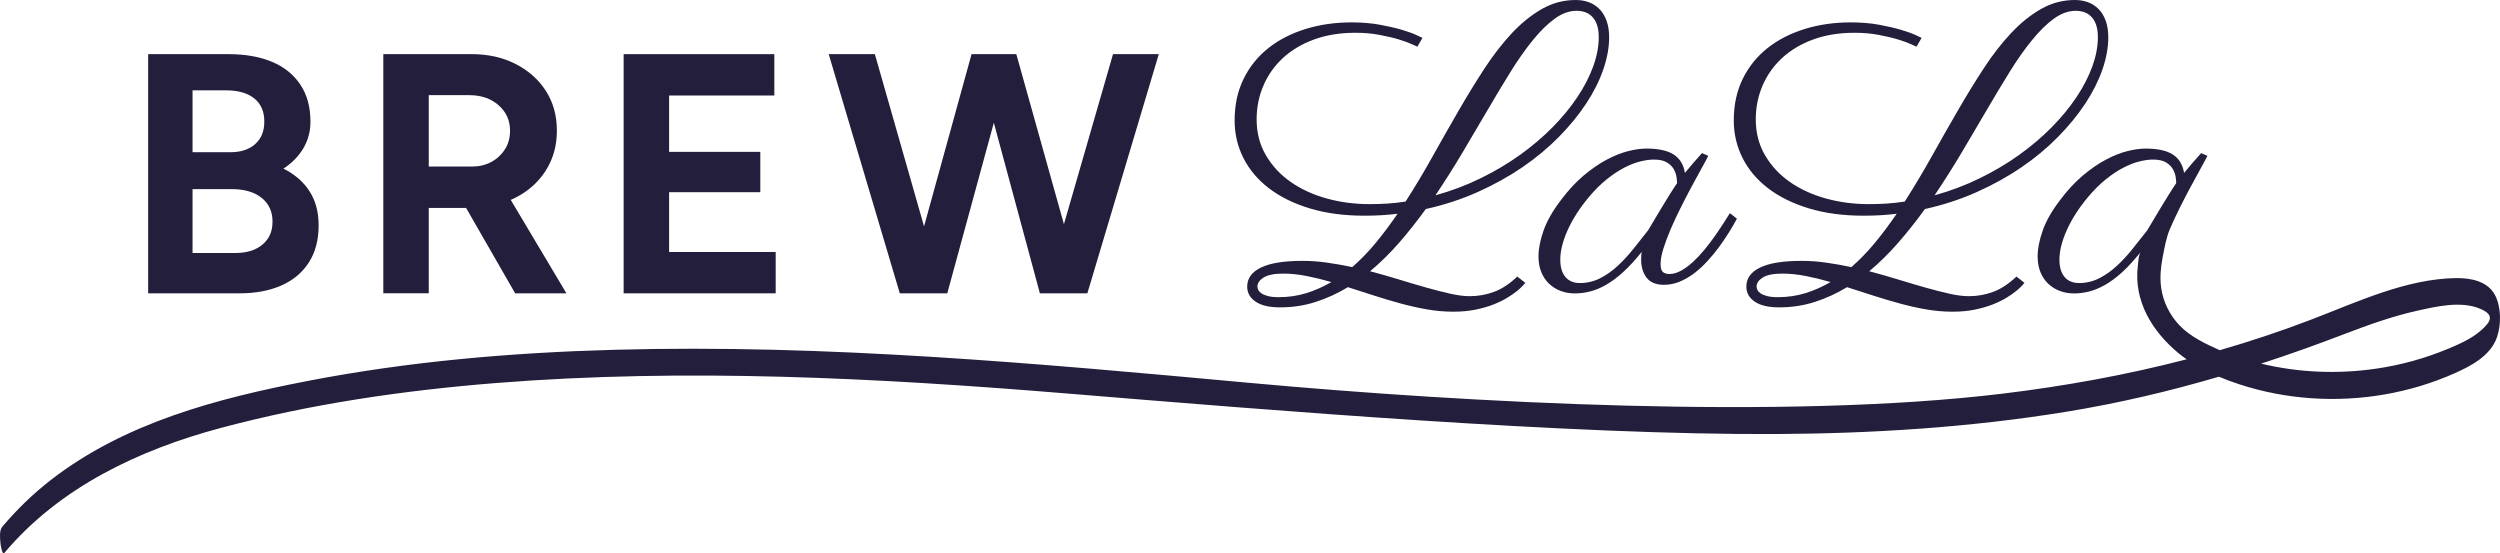
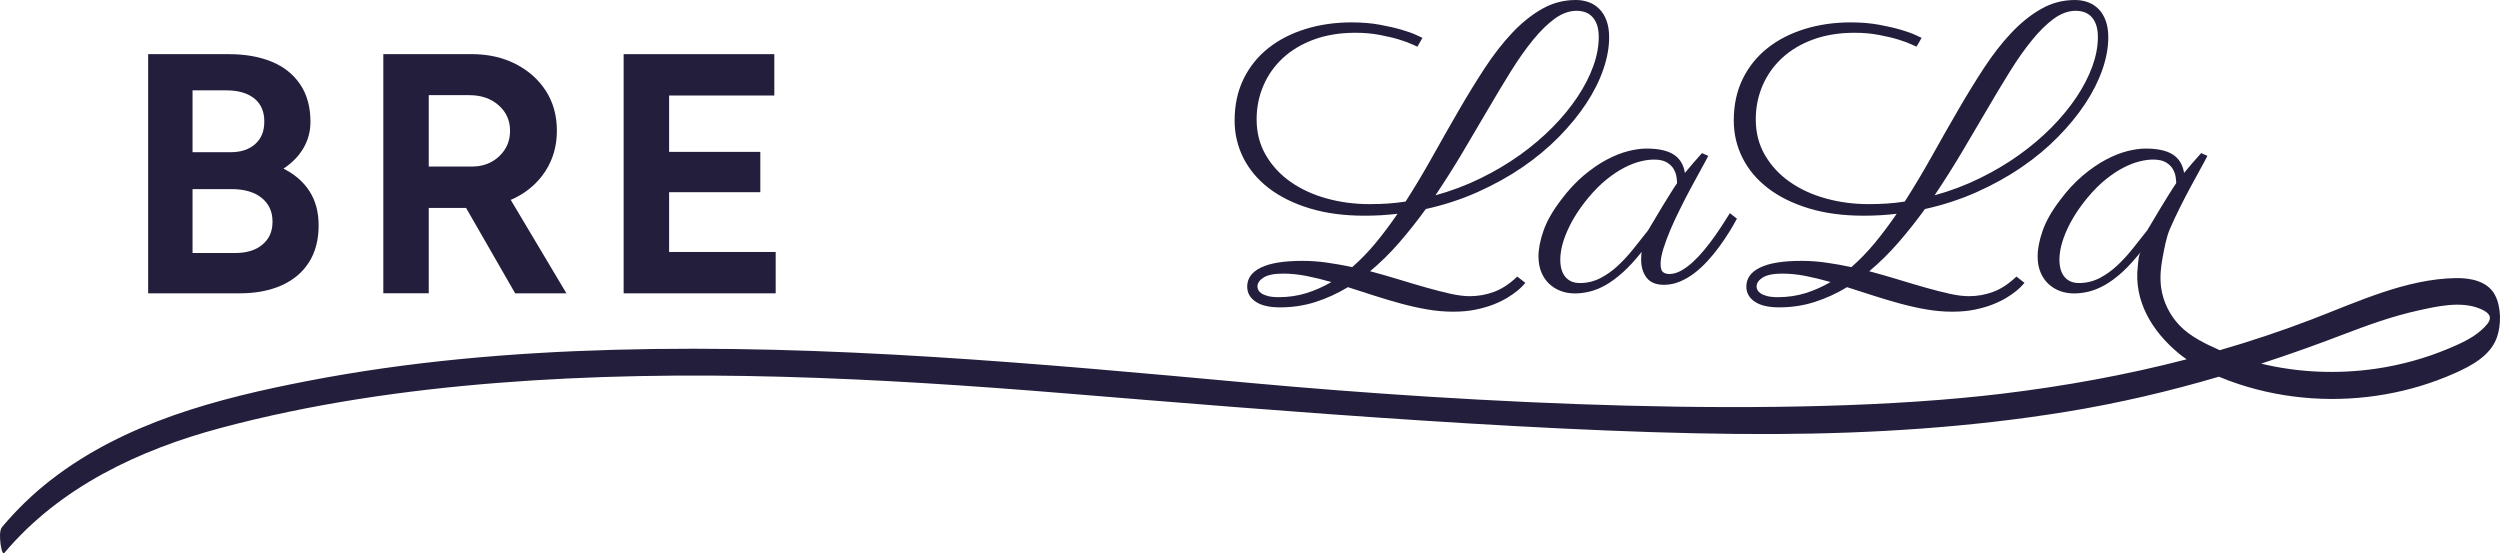
<svg xmlns="http://www.w3.org/2000/svg" viewBox="0 0 734 162.46" data-name="Layer 1" id="Layer_1">
  <defs>
    <style>
      .cls-1 {
        fill: #221e3b;
      }
    </style>
  </defs>
  <path d="m82.61,83.81c3.48-1.54,6.17-3.79,8.08-6.77,1.91-2.97,2.86-6.6,2.86-10.88,0-3.88-.89-7.21-2.66-9.98-1.77-2.77-4.33-5-7.67-6.67,2.54-1.67,4.5-3.68,5.87-6.02,1.37-2.34,2.06-4.92,2.06-7.72,0-4.35-1-8.01-3.01-10.99-2.01-2.97-4.8-5.2-8.38-6.67-3.58-1.47-7.77-2.21-12.59-2.21h-23.67v70.22h26.88c4.68,0,8.76-.77,12.24-2.31Zm-26.08-57.28h9.93c3.48,0,6.2.79,8.18,2.36,1.97,1.57,2.96,3.83,2.96,6.77s-.89,5.02-2.66,6.62c-1.77,1.6-4.2,2.41-7.27,2.41h-11.14v-18.16Zm0,47.75v-18.76h11.44c3.75,0,6.69.85,8.83,2.56,2.14,1.71,3.21,4.03,3.21,6.97s-.97,5.05-2.91,6.72c-1.94,1.67-4.61,2.51-8.03,2.51h-12.54Z" class="cls-1" />
  <path d="m125.87,61.04h10.97l14.41,25.08h15.05l-16.35-27.44c.37-.16.74-.32,1.11-.5,3.88-1.91,6.92-4.58,9.13-8.03,2.21-3.44,3.31-7.37,3.31-11.79s-1.07-8.29-3.21-11.64c-2.14-3.34-5.1-5.98-8.88-7.92-3.78-1.94-8.11-2.91-12.99-2.91h-25.88v70.22h13.34v-25.08Zm0-33.1h11.94c3.48,0,6.34.99,8.58,2.96,2.24,1.97,3.36,4.46,3.36,7.47,0,2.07-.5,3.9-1.5,5.47-1,1.57-2.34,2.81-4.01,3.71-1.67.9-3.54,1.35-5.62,1.35h-12.74v-20.97Z" class="cls-1" />
  <polygon points="227.74 73.98 196.45 73.98 196.45 56.43 223.23 56.43 223.23 44.59 196.45 44.59 196.45 28.04 227.34 28.04 227.34 15.9 183.1 15.9 183.1 86.12 227.74 86.12 227.74 73.98" class="cls-1" />
-   <polygon points="265.88 86.12 276.92 86.12 278.12 86.12 291.79 36.04 305.31 86.12 306.51 86.12 318.05 86.12 319.25 86.12 340.22 15.9 326.78 15.9 312.37 65.83 298.39 15.9 297.28 15.9 286.35 15.9 285.25 15.9 271.3 66.47 256.86 15.9 243.31 15.9 264.18 86.12 265.88 86.12" class="cls-1" />
  <path d="m372.52,55.24c3.27,2.51,7.26,4.49,11.99,5.93,4.72,1.44,10.1,2.16,16.13,2.16,1.66,0,3.29-.05,4.9-.14,1.62-.1,3.21-.24,4.78-.43-2.07,3.03-4.2,5.87-6.39,8.53-2.19,2.65-4.5,5.03-6.92,7.14-2.49-.54-4.95-.98-7.37-1.32-2.42-.35-4.83-.52-7.21-.52-5.45,0-9.53.65-12.21,1.96-2.69,1.3-4.04,3.17-4.04,5.59,0,1.84.83,3.32,2.48,4.43,1.65,1.12,4.03,1.67,7.15,1.67,3.65,0,7.12-.52,10.43-1.58,3.3-1.06,6.47-2.51,9.51-4.35,2.53.81,5.1,1.63,7.72,2.48,2.61.84,5.22,1.62,7.84,2.33,2.61.71,5.19,1.29,7.75,1.73,2.55.44,5.08.66,7.57.66s4.62-.2,6.6-.6c1.98-.41,3.75-.92,5.3-1.53,1.56-.62,2.91-1.28,4.07-1.99,1.15-.71,2.11-1.38,2.88-2.01.77-.64,1.34-1.18,1.73-1.62.38-.44.59-.68.63-.72l-2.36-1.84c-2.27,2.15-4.54,3.65-6.83,4.49-2.29.85-4.66,1.27-7.12,1.27-1.65,0-3.55-.24-5.7-.72-2.15-.48-4.49-1.08-7-1.79-2.52-.71-5.18-1.5-7.99-2.36-2.8-.86-5.66-1.68-8.58-2.45,2.99-2.5,5.84-5.29,8.53-8.38,2.69-3.1,5.3-6.39,7.83-9.89,5.38-1.19,10.45-2.85,15.22-4.98,4.76-2.13,9.14-4.56,13.14-7.29,3.99-2.73,7.56-5.7,10.72-8.91,3.15-3.2,5.82-6.47,8.01-9.79,2.19-3.32,3.86-6.65,5.01-9.97,1.15-3.32,1.73-6.49,1.73-9.48,0-1.85-.25-3.46-.75-4.84-.5-1.39-1.19-2.53-2.08-3.43-.88-.9-1.92-1.58-3.11-2.02-1.19-.44-2.48-.66-3.86-.66-3.53,0-6.84.87-9.91,2.62-3.07,1.75-6,4.1-8.79,7.06-2.78,2.96-5.46,6.41-8.04,10.34-2.57,3.94-5.13,8.1-7.66,12.48-2.54,4.38-5.08,8.86-7.64,13.43-2.55,4.57-5.19,8.99-7.92,13.25-1.73.27-3.47.46-5.22.58-1.75.11-3.52.17-5.33.17-4.42,0-8.63-.55-12.65-1.67-4.01-1.11-7.54-2.74-10.57-4.87-3.04-2.13-5.46-4.74-7.26-7.84-1.81-3.09-2.71-6.59-2.71-10.51,0-3.5.66-6.79,1.99-9.89,1.32-3.09,3.22-5.79,5.7-8.09,2.48-2.31,5.51-4.12,9.11-5.45,3.59-1.32,7.65-1.99,12.19-1.99,2.57,0,4.97.21,7.2.64,2.23.42,4.15.88,5.76,1.38,1.62.5,2.88.97,3.8,1.41.93.44,1.41.66,1.45.66l1.49-2.59c-.11-.04-.69-.31-1.72-.81-1.04-.49-2.47-1.01-4.3-1.55-1.82-.54-3.98-1.04-6.48-1.5s-5.27-.69-8.3-.69c-4.8,0-9.3.64-13.49,1.93-4.18,1.29-7.82,3.15-10.91,5.59-3.1,2.44-5.53,5.45-7.29,9.02-1.77,3.57-2.66,7.66-2.66,12.27,0,3.92.86,7.58,2.57,10.98s4.2,6.36,7.46,8.88Zm11.01,30.83c-2.54.78-5.23,1.18-8.07,1.18-1.31,0-2.36-.11-3.17-.32s-1.44-.47-1.9-.78c-.46-.31-.78-.64-.95-1.01-.17-.36-.26-.7-.26-1,0-1,.6-1.89,1.81-2.66,1.21-.76,3.12-1.15,5.74-1.15,2.19,0,4.46.23,6.83.69,2.36.46,4.81,1.06,7.34,1.79-2.38,1.38-4.84,2.47-7.37,3.26Zm45.87-41.29c2.54-4.27,4.97-8.41,7.32-12.42,2.34-4.02,4.62-7.8,6.83-11.36,2.21-3.55,4.39-6.64,6.54-9.27,2.15-2.64,4.28-4.72,6.39-6.26,2.12-1.53,4.25-2.3,6.4-2.3.89,0,1.72.13,2.51.4s1.48.71,2.07,1.33c.6.61,1.07,1.41,1.42,2.39.34.98.51,2.18.51,3.6,0,2.73-.53,5.58-1.61,8.56s-2.62,5.98-4.64,9.02c-2.02,3.03-4.46,6-7.32,8.9-2.86,2.9-6.07,5.62-9.62,8.16-3.55,2.53-7.42,4.82-11.58,6.85-4.17,2.04-8.56,3.69-13.17,4.96,2.76-4.11,5.41-8.3,7.95-12.56Z" class="cls-1" />
  <path d="m464.98,51.52c-2.28,1.92-4.48,4.28-6.59,7.09-2.5,3.26-4.24,6.31-5.22,9.13-.98,2.82-1.47,5.33-1.47,7.52,0,1.77.28,3.33.84,4.67s1.32,2.48,2.3,3.4,2.11,1.62,3.4,2.1c1.29.48,2.66.72,4.12.72s2.84-.18,4.35-.54c1.52-.37,3.1-1.01,4.73-1.93,1.63-.93,3.32-2.17,5.07-3.75s3.58-3.57,5.5-5.99c-.07.3-.12.72-.14,1.24-.02.51-.03.85-.03,1,0,2.19.54,3.98,1.61,5.36,1.08,1.39,2.77,2.08,5.08,2.08,1.57,0,3.11-.31,4.61-.92,1.5-.62,2.93-1.45,4.29-2.48,1.36-1.04,2.66-2.23,3.89-3.58,1.23-1.34,2.37-2.73,3.43-4.17,1.06-1.44,2.02-2.88,2.91-4.3.88-1.42,1.65-2.74,2.3-3.97l-2.07-1.62c-.54.85-1.19,1.88-1.96,3.09-.77,1.21-1.62,2.47-2.56,3.8-.95,1.33-1.95,2.64-3.03,3.95-1.08,1.3-2.18,2.47-3.31,3.51-1.14,1.04-2.29,1.89-3.46,2.54-1.17.65-2.32.98-3.43.98-.77,0-1.39-.18-1.87-.55-.48-.36-.72-1.16-.72-2.39s.27-2.74.83-4.53c.56-1.78,1.27-3.68,2.13-5.7.87-2.02,1.83-4.08,2.89-6.19,1.05-2.12,2.1-4.14,3.14-6.08,1.03-1.94,2-3.72,2.91-5.34.9-1.61,1.6-2.91,2.1-3.91l-1.84-.81c-.89,1-1.75,1.98-2.6,2.94-.84.96-1.65,1.92-2.42,2.88-.38-2.42-1.48-4.22-3.28-5.39-1.81-1.17-4.48-1.76-8.01-1.76-1.58,0-3.37.25-5.36.75-2,.5-4.1,1.34-6.31,2.51s-4.46,2.72-6.75,4.64Zm16.6-4.12c1.48-.37,2.82-.55,4.01-.55,1.65,0,2.94.29,3.86.87.92.57,1.59,1.25,2.02,2.04.42.79.68,1.57.77,2.33.1.77.15,1.33.15,1.68-.58.84-1.25,1.88-2.02,3.11s-1.56,2.5-2.36,3.83c-.81,1.33-1.58,2.61-2.31,3.86-.73,1.25-1.34,2.28-1.84,3.08-1.38,1.77-2.81,3.57-4.27,5.39-1.46,1.83-2.99,3.49-4.61,4.99-1.61,1.5-3.34,2.72-5.18,3.66-1.85.94-3.83,1.41-5.94,1.41-1.84,0-3.26-.6-4.26-1.79-1-1.19-1.5-2.88-1.5-5.07,0-2.57.72-5.46,2.16-8.67,1.44-3.21,3.49-6.41,6.14-9.6,1.76-2.11,3.53-3.88,5.3-5.3,1.77-1.42,3.49-2.56,5.16-3.43,1.67-.86,3.24-1.48,4.72-1.84Z" class="cls-1" />
  <path d="m519.07,55.24c3.26,2.51,7.26,4.49,11.99,5.93,4.72,1.44,10.1,2.16,16.13,2.16,1.65,0,3.29-.05,4.9-.14,1.61-.1,3.21-.24,4.78-.43-2.07,3.03-4.2,5.87-6.39,8.53-2.19,2.65-4.5,5.03-6.92,7.14-2.5-.54-4.95-.98-7.38-1.32-2.42-.35-4.82-.52-7.2-.52-5.46,0-9.53.65-12.22,1.96-2.69,1.3-4.03,3.17-4.03,5.59,0,1.84.83,3.32,2.48,4.43,1.65,1.12,4.03,1.67,7.14,1.67,3.65,0,7.13-.52,10.43-1.58,3.31-1.06,6.48-2.51,9.51-4.35,2.54.81,5.11,1.63,7.73,2.48,2.61.84,5.22,1.62,7.83,2.33,2.62.71,5.2,1.29,7.75,1.73,2.56.44,5.08.66,7.58.66s4.62-.2,6.6-.6c1.98-.41,3.75-.92,5.3-1.53,1.56-.62,2.91-1.28,4.07-1.99,1.15-.71,2.11-1.38,2.88-2.01.76-.64,1.34-1.18,1.73-1.62.38-.44.59-.68.63-.72l-2.36-1.84c-2.27,2.15-4.55,3.65-6.83,4.49-2.29.85-4.66,1.27-7.12,1.27-1.65,0-3.55-.24-5.71-.72-2.15-.48-4.48-1.08-7-1.79-2.51-.71-5.17-1.5-7.98-2.36-2.8-.86-5.67-1.68-8.58-2.45,2.99-2.5,5.83-5.29,8.52-8.38,2.69-3.1,5.31-6.39,7.84-9.89,5.38-1.19,10.45-2.85,15.22-4.98,4.76-2.13,9.14-4.56,13.13-7.29,4-2.73,7.57-5.7,10.72-8.91,3.15-3.2,5.82-6.47,8.01-9.79,2.19-3.32,3.86-6.65,5.02-9.97,1.15-3.32,1.73-6.49,1.73-9.48,0-1.85-.25-3.46-.75-4.84-.5-1.39-1.19-2.53-2.08-3.43-.88-.9-1.92-1.58-3.11-2.02s-2.48-.66-3.86-.66c-3.54,0-6.84.87-9.91,2.62-3.08,1.75-6.01,4.1-8.79,7.06-2.79,2.96-5.47,6.41-8.04,10.34-2.57,3.94-5.13,8.1-7.66,12.48-2.54,4.38-5.09,8.86-7.64,13.43-2.56,4.57-5.2,8.99-7.92,13.25-1.73.27-3.47.46-5.22.58-1.75.11-3.52.17-5.33.17-4.42,0-8.64-.55-12.65-1.67-4.01-1.11-7.54-2.74-10.57-4.87-3.04-2.13-5.46-4.74-7.27-7.84-1.8-3.09-2.7-6.59-2.7-10.51,0-3.5.66-6.79,1.98-9.89,1.33-3.09,3.23-5.79,5.71-8.09,2.48-2.31,5.51-4.12,9.1-5.45,3.6-1.32,7.66-1.99,12.19-1.99,2.58,0,4.98.21,7.21.64,2.22.42,4.15.88,5.76,1.38,1.61.5,2.88.97,3.8,1.41.93.44,1.4.66,1.44.66l1.5-2.59c-.11-.04-.69-.31-1.73-.81-1.03-.49-2.47-1.01-4.29-1.55-1.83-.54-3.99-1.04-6.48-1.5-2.5-.46-5.27-.69-8.3-.69-4.8,0-9.3.64-13.49,1.93-4.18,1.29-7.83,3.15-10.92,5.59s-5.52,5.45-7.29,9.02c-1.76,3.57-2.65,7.66-2.65,12.27,0,3.92.86,7.58,2.57,10.98,1.7,3.4,4.19,6.36,7.46,8.88Zm11.01,30.83c-2.54.78-5.23,1.18-8.07,1.18-1.31,0-2.36-.11-3.17-.32s-1.44-.47-1.9-.78c-.46-.31-.78-.64-.95-1.01-.18-.36-.26-.7-.26-1,0-1,.6-1.89,1.81-2.66,1.21-.76,3.12-1.15,5.74-1.15,2.19,0,4.46.23,6.83.69,2.36.46,4.81,1.06,7.34,1.79-2.38,1.38-4.84,2.47-7.37,3.26Zm45.87-41.29c2.53-4.27,4.97-8.41,7.32-12.42,2.34-4.02,4.62-7.8,6.83-11.36,2.2-3.55,4.38-6.64,6.54-9.27,2.15-2.64,4.28-4.72,6.39-6.26,2.12-1.53,4.25-2.3,6.4-2.3.88,0,1.72.13,2.51.4.78.27,1.48.71,2.07,1.33.6.61,1.07,1.41,1.41,2.39.35.98.52,2.18.52,3.6,0,2.73-.54,5.58-1.61,8.56-1.08,2.98-2.62,5.98-4.64,9.02-2.02,3.03-4.46,6-7.32,8.9s-6.07,5.62-9.62,8.16c-3.56,2.53-7.42,4.82-11.59,6.85-4.17,2.04-8.55,3.69-13.16,4.96,2.76-4.11,5.41-8.3,7.95-12.56Z" class="cls-1" />
  <path d="m732.49,86.55c-2.19-4.05-7.22-4.97-11.44-4.9-14.64.22-28.99,7.02-42.41,12.16-8.85,3.39-17.83,6.38-26.92,9.01-4.1-1.81-8.65-3.99-11.78-7.25-2.9-3.03-4.86-6.97-5.43-11.13-.41-3.01-.11-6.07.47-9.04.52-2.65,1.03-5.65,2.08-8.12.87-2.02,1.83-4.08,2.88-6.19,1.06-2.12,2.11-4.14,3.15-6.08,1.03-1.94,2-3.72,2.91-5.34.9-1.61,1.6-2.91,2.1-3.91l-1.84-.81c-.89,1-1.75,1.98-2.6,2.94-.84.96-1.65,1.92-2.42,2.88-.38-2.42-1.48-4.22-3.28-5.39-1.81-1.17-4.48-1.76-8.01-1.76-1.58,0-3.37.25-5.36.75-2,.5-4.11,1.34-6.31,2.51-2.21,1.17-4.46,2.72-6.75,4.64-2.28,1.92-4.48,4.28-6.59,7.09-2.5,3.26-4.24,6.31-5.22,9.13-.98,2.82-1.47,5.33-1.47,7.52,0,1.77.28,3.33.84,4.67.55,1.34,1.32,2.48,2.3,3.4s2.11,1.62,3.4,2.1c1.29.48,2.66.72,4.12.72s2.83-.18,4.35-.54c1.52-.37,3.09-1.01,4.73-1.93,1.63-.93,3.32-2.17,5.07-3.75,2.01-1.82,3.74-3.88,5.48-5.95-.67.8-.75,3.03-.87,4.04-1.27,10.42,4.27,19.33,12.02,25.74.75.61,1.52,1.19,2.31,1.73-17.73,4.6-35.81,7.88-54.01,10.08-63.96,7.74-156.88,2.71-220.77-3.13-62.16-5.69-124.52-11.47-187.01-9.74-30.09.83-60.21,3.41-89.78,9.13-26.56,5.13-53.76,12.22-75.5,29.09-5.26,4.08-10.01,8.69-14.3,13.78-.9,1.08-.61,3.62-.48,4.9.03.33.48,3.52,1.13,2.74,16.25-19.31,39.56-30.29,63.55-36.7,26.46-7.07,53.73-11.03,81.01-13.2,55.75-4.42,111.93-1.47,167.57,3.1,59.8,4.92,147.86,12.21,207.95,11.89,28.5-.14,57.04-1.94,85.19-6.52,15.32-2.49,30.23-5.99,44.92-10.31,1.98.83,3.97,1.57,5.94,2.21,13.76,4.52,28.64,5.47,42.89,2.97,6.98-1.23,13.83-3.28,20.31-6.16,4.92-2.18,10.54-5.12,12.47-10.52,1.32-3.68,1.31-9.06-.59-12.55Zm-102.08-18.9c-1.39,1.77-2.81,3.57-4.27,5.39-1.46,1.83-2.99,3.49-4.61,4.99-1.61,1.5-3.34,2.72-5.18,3.66-1.85.94-3.83,1.41-5.94,1.41-1.84,0-3.27-.6-4.26-1.79-1-1.19-1.5-2.88-1.5-5.07,0-2.57.72-5.46,2.16-8.67s3.49-6.41,6.14-9.6c1.76-2.11,3.53-3.88,5.3-5.3,1.76-1.42,3.48-2.56,5.16-3.43,1.67-.86,3.24-1.48,4.72-1.84,1.48-.37,2.81-.55,4.01-.55,1.65,0,2.93.29,3.86.87.92.57,1.59,1.25,2.01,2.04.43.79.69,1.57.78,2.33.1.77.15,1.33.15,1.68-.58.84-1.25,1.88-2.02,3.11s-1.56,2.5-2.36,3.83c-.81,1.33-1.58,2.61-2.31,3.86s-1.34,2.28-1.84,3.08Zm97.98,29.39c-2.74,2.41-6.2,3.92-9.53,5.32-6.81,2.86-13.98,4.83-21.28,5.89-11.18,1.63-22.72,1.17-33.72-1.49,8.14-2.64,16.23-5.53,24.29-8.62,7.03-2.69,14.14-5.26,21.5-6.9,5.6-1.25,12.66-2.92,18.25-.7,4.54,1.81,3.65,3.73.49,6.5Z" class="cls-1" />
</svg>